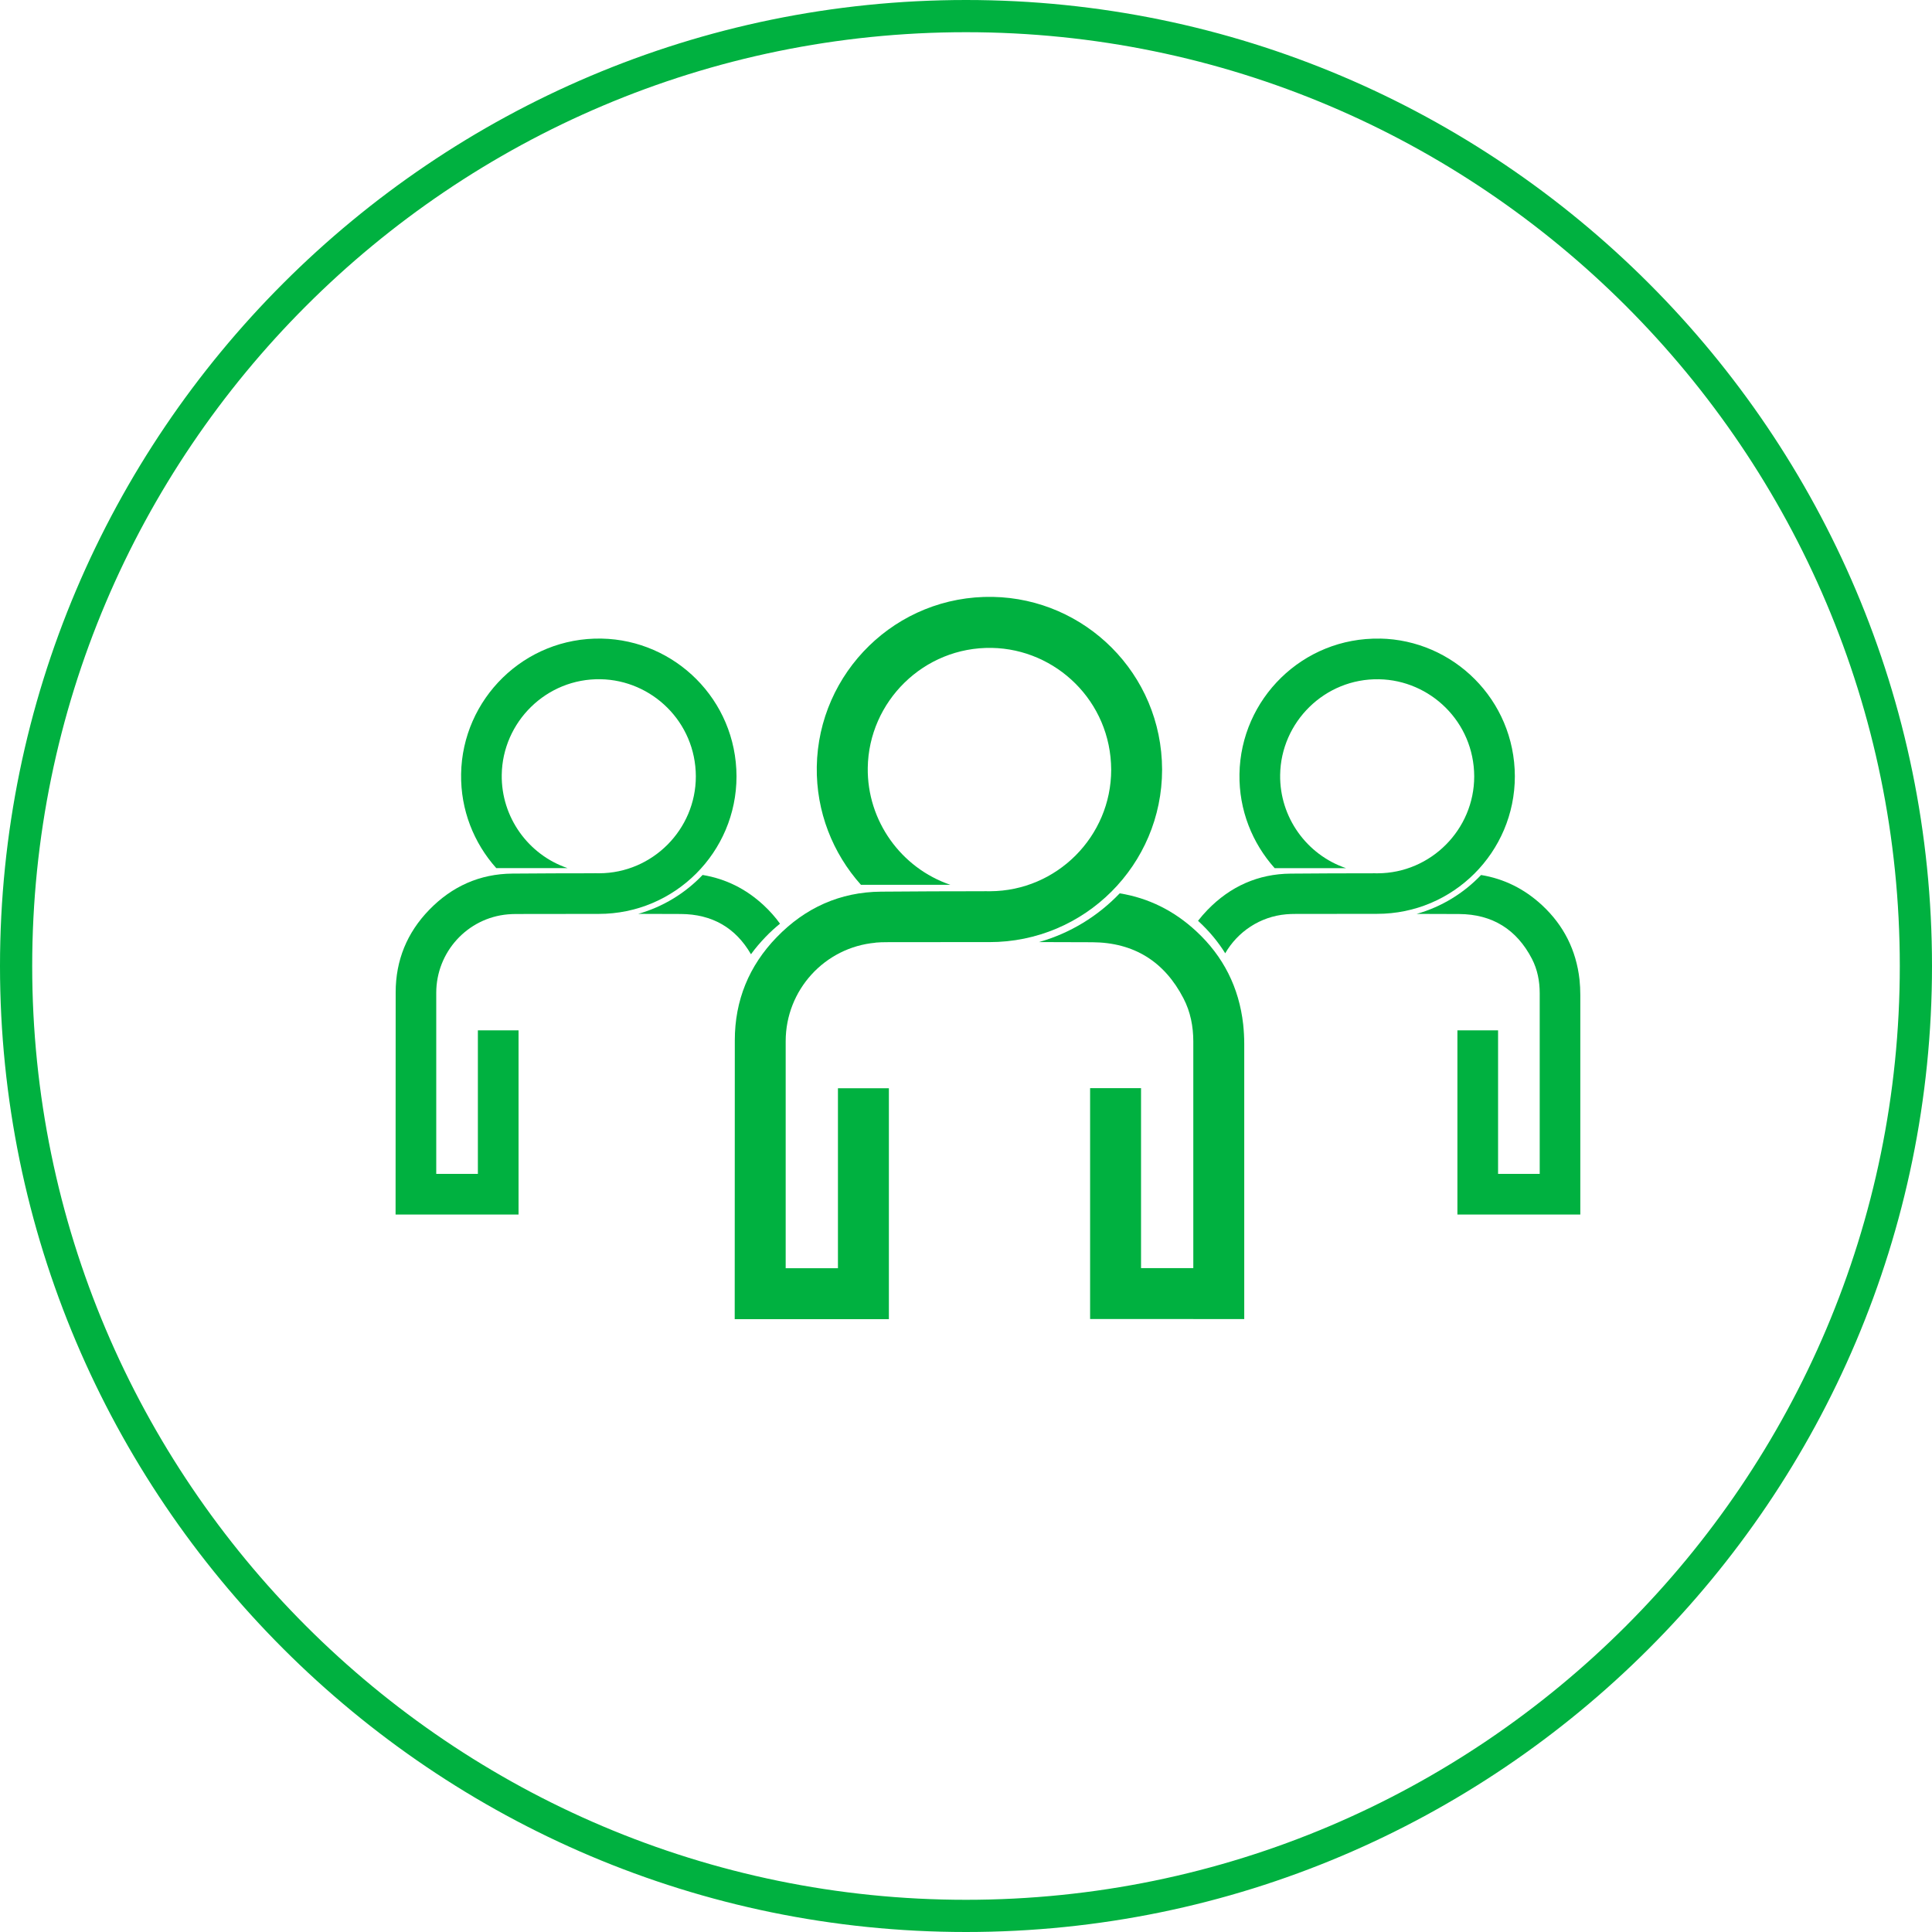
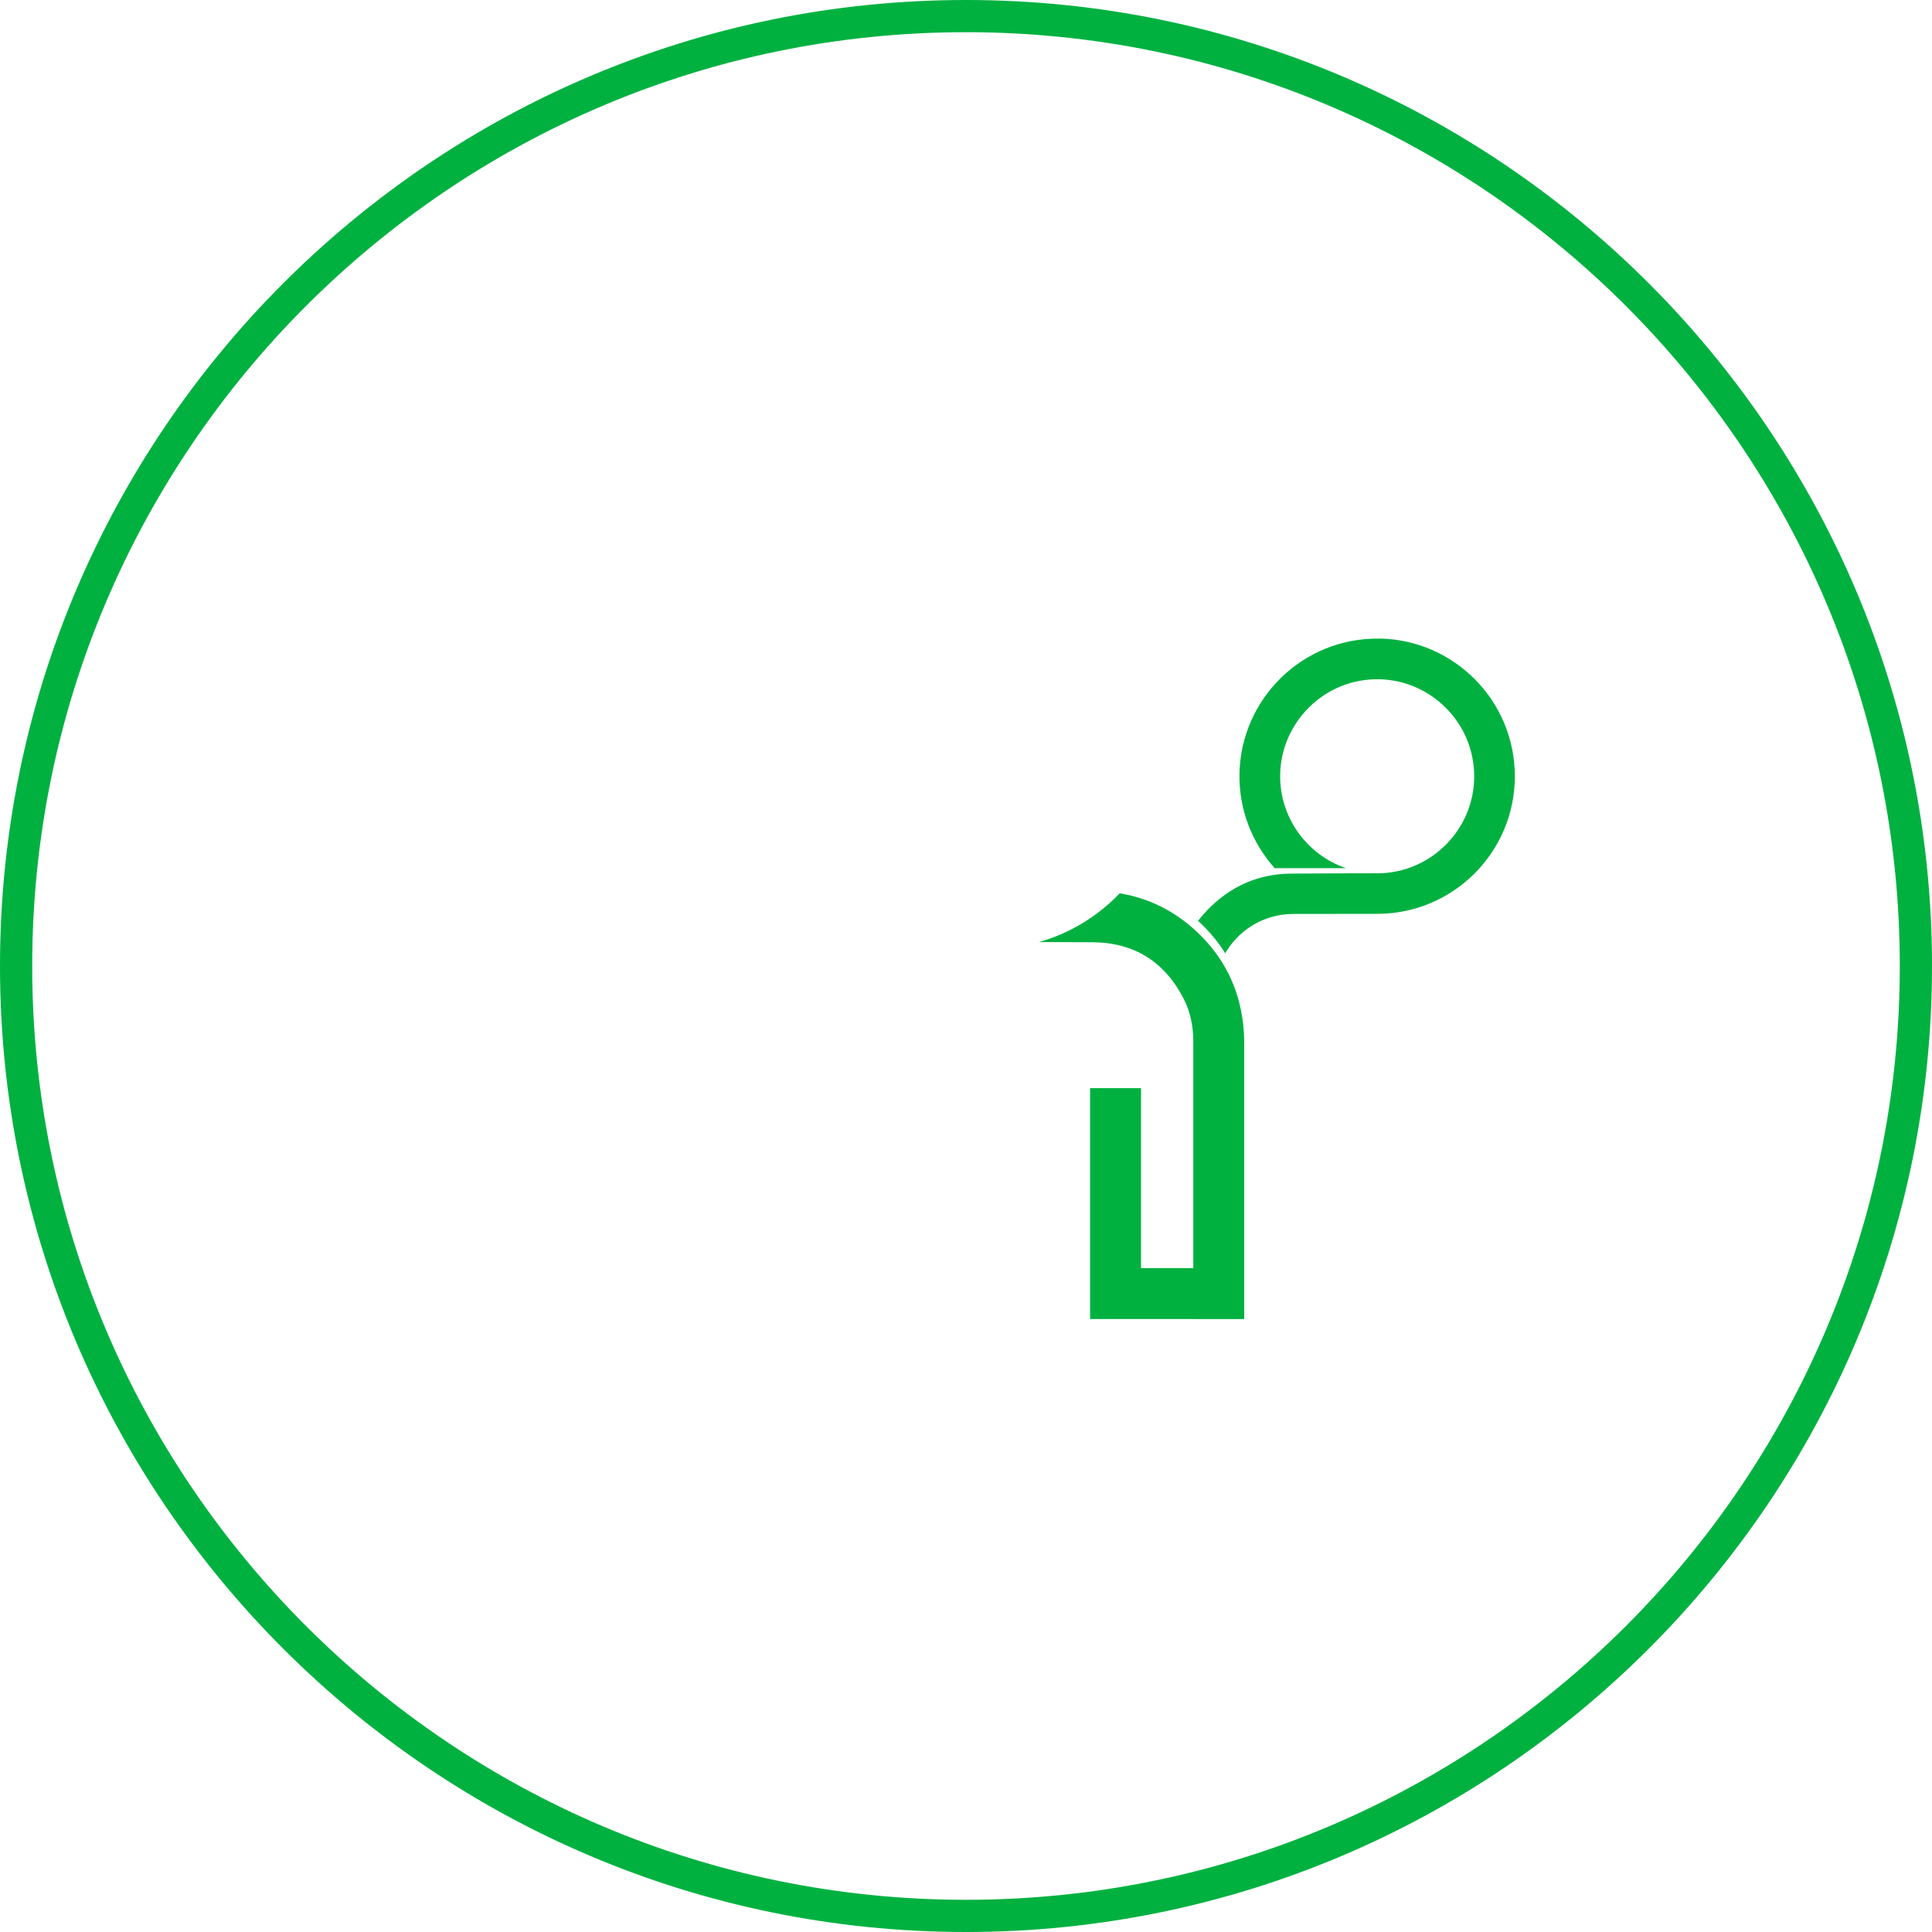
<svg xmlns="http://www.w3.org/2000/svg" version="1.1" id="Layer_1" x="0px" y="0px" width="60px" height="60px" viewBox="0 0 60 60" enable-background="new 0 0 60 60" xml:space="preserve">
  <g>
    <g>
      <path fill="#00B140" d="M30,60C13.458,60,0,46.542,0,30S13.458,0,30,0s30,13.458,30,30S46.542,60,30,60z M30,1    C14.009,1,1,14.009,1,30c0,15.99,13.009,29,29,29c15.99,0,29-13.01,29-29C59,14.009,45.99,1,30,1z" />
    </g>
    <g>
      <path fill="#00B140" d="M37.059,40.965h1.582c0-2.848,0-5.695,0-8.543c0-0.203-0.012-0.41-0.033-0.611    c-0.129-1.143-0.615-2.11-1.458-2.891c-0.692-0.642-1.487-1.032-2.376-1.177c-0.677,0.709-1.539,1.24-2.508,1.514    c0.552,0,1.105,0.003,1.656,0.005c1.291,0.007,2.24,0.598,2.833,1.745c0.216,0.417,0.304,0.871,0.304,1.338    c0,2.346,0,4.691,0,7.037h-1.623v-5.589h-1.582v7.171H37.059L37.059,40.965z" />
    </g>
    <g>
-       <path fill="#00B140" d="M27.188,29.274c0.115-0.01,0.231-0.014,0.346-0.014c1.026,0,2.052-0.003,3.077-0.003    c0.037,0,0.074,0.001,0.112,0.001c2.962,0.004,5.367-2.399,5.367-5.359c-0.009-2.985-2.399-5.308-5.254-5.362    c-3.012-0.057-5.424,2.355-5.47,5.275c-0.022,1.398,0.498,2.69,1.371,3.666h2.776c-1.528-0.521-2.586-1.985-2.564-3.632    c0.029-2.054,1.734-3.763,3.854-3.725c1.988,0.036,3.697,1.656,3.706,3.783c0,2.072-1.688,3.766-3.761,3.774    c-0.024,0-0.049,0-0.074,0c-0.035,0-0.07-0.001-0.105-0.002v0.002c-1.068,0-2.135,0.004-3.205,0.013    c-1.273,0.01-2.358,0.5-3.243,1.415c-0.862,0.889-1.301,1.965-1.301,3.203c-0.003,2.887-0.003,5.772-0.003,8.659h4.788v-7.171    h-1.582v5.589H24.4c0-2.351,0-4.7,0-7.05c0-1.59,1.212-2.918,2.79-3.059L27.188,29.274z" />
-     </g>
+       </g>
    <g>
-       <path fill="#00B140" d="M47.817,37.719h1.261c0-2.271,0-4.542,0-6.813c0-0.164-0.008-0.326-0.025-0.487    c-0.103-0.911-0.491-1.683-1.162-2.306c-0.552-0.512-1.187-0.823-1.895-0.939c-0.539,0.566-1.227,0.989-2,1.208    c0.439,0,0.881,0.001,1.32,0.004c1.029,0.006,1.786,0.478,2.26,1.392c0.171,0.332,0.241,0.694,0.241,1.066    c0,1.871,0,3.741,0,5.612h-1.293v-4.458h-1.263v5.72L47.817,37.719L47.817,37.719z" />
-     </g>
+       </g>
    <g>
      <path fill="#00B140" d="M42.855,19.833c-2.402-0.045-4.326,1.878-4.362,4.206c-0.019,1.115,0.397,2.145,1.093,2.922h2.215    c-1.221-0.414-2.064-1.582-2.045-2.897c0.023-1.637,1.383-3.001,3.072-2.969c1.586,0.029,2.949,1.321,2.955,3.016    c0,1.651-1.347,3.004-2.998,3.01c-0.02,0-0.041,0-0.06,0c-0.028,0-0.057,0-0.085-0.003v0.003c-0.852,0-1.703,0.002-2.555,0.01    c-1.015,0.008-1.881,0.4-2.586,1.128c-0.105,0.109-0.203,0.221-0.293,0.337c0.012,0.01,0.021,0.02,0.031,0.029    c0.322,0.3,0.594,0.626,0.813,0.98c0.386-0.668,1.078-1.14,1.895-1.211c0.092-0.008,0.184-0.011,0.275-0.011    c0.818,0,1.637-0.001,2.455-0.003c0.029,0,0.059,0,0.09,0c2.362,0.003,4.28-1.914,4.28-4.273c-0.007-2.38-1.914-4.234-4.19-4.276    V19.833z" />
    </g>
    <g>
-       <path fill="#00B140" d="M15.772,28.396c0.091-0.008,0.184-0.011,0.275-0.011c0.819,0,1.636-0.001,2.455-0.003    c0.029,0,0.06,0,0.09,0c2.362,0.003,4.281-1.914,4.281-4.273c-0.007-2.38-1.914-4.234-4.191-4.277    c-2.402-0.045-4.326,1.878-4.362,4.206c-0.018,1.115,0.397,2.145,1.092,2.922h2.214c-1.22-0.414-2.063-1.582-2.044-2.897    c0.023-1.638,1.383-3.001,3.072-2.969c1.586,0.029,2.95,1.321,2.956,3.016c0,1.651-1.347,3.004-2.999,3.01c-0.02,0-0.04,0-0.06,0    c-0.028,0-0.057,0-0.084-0.003v0.003c-0.852,0-1.704,0.003-2.554,0.01c-1.015,0.008-1.881,0.399-2.586,1.128    c-0.688,0.709-1.038,1.567-1.039,2.555c-0.001,2.301-0.003,4.602-0.003,6.905h3.819v-5.72h-1.263v4.458h-1.293    c0-1.874,0-3.748,0-5.622C13.548,29.565,14.515,28.506,15.772,28.396L15.772,28.396z" />
-     </g>
+       </g>
    <g>
-       <path fill="#00B140" d="M23.322,29.635c0.134-0.184,0.284-0.361,0.448-0.532c0.145-0.151,0.296-0.289,0.454-0.417    c-0.146-0.203-0.315-0.394-0.509-0.574c-0.552-0.512-1.187-0.823-1.895-0.939c-0.54,0.566-1.227,0.989-2,1.208    c0.44,0,0.881,0.001,1.321,0.004c0.974,0.004,1.704,0.427,2.18,1.249L23.322,29.635z" />
-     </g>
+       </g>
  </g>
</svg>